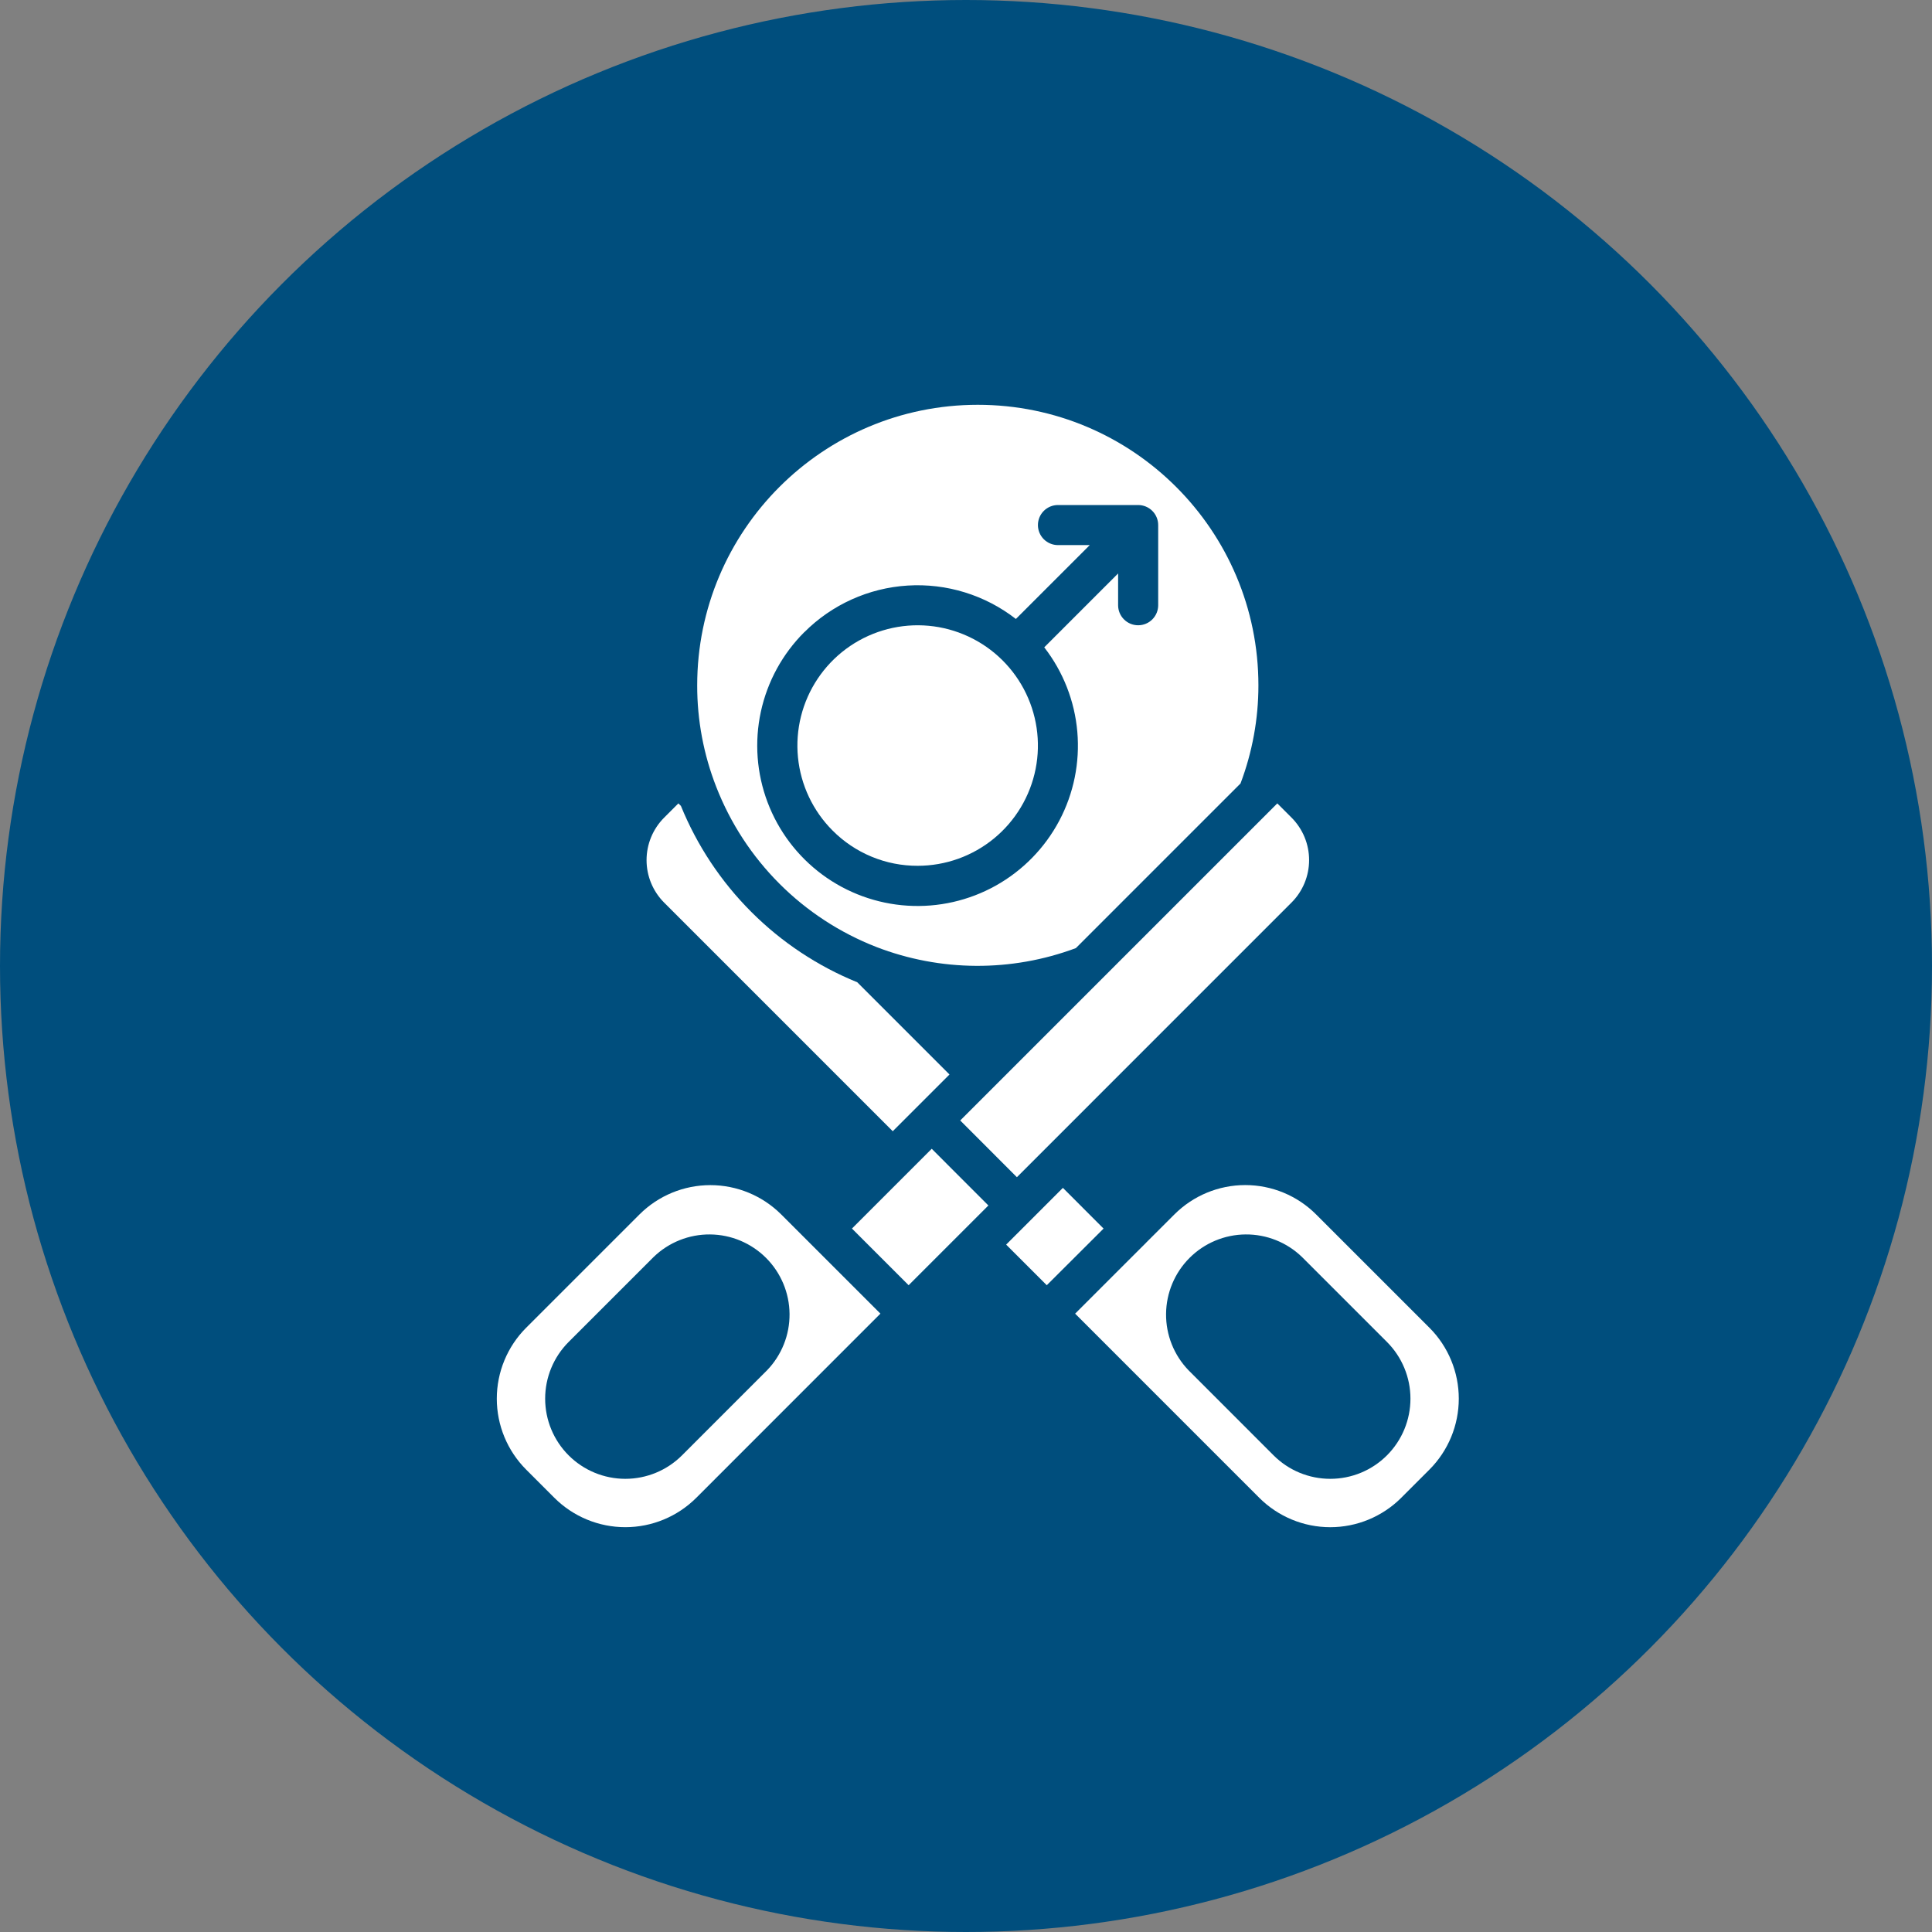
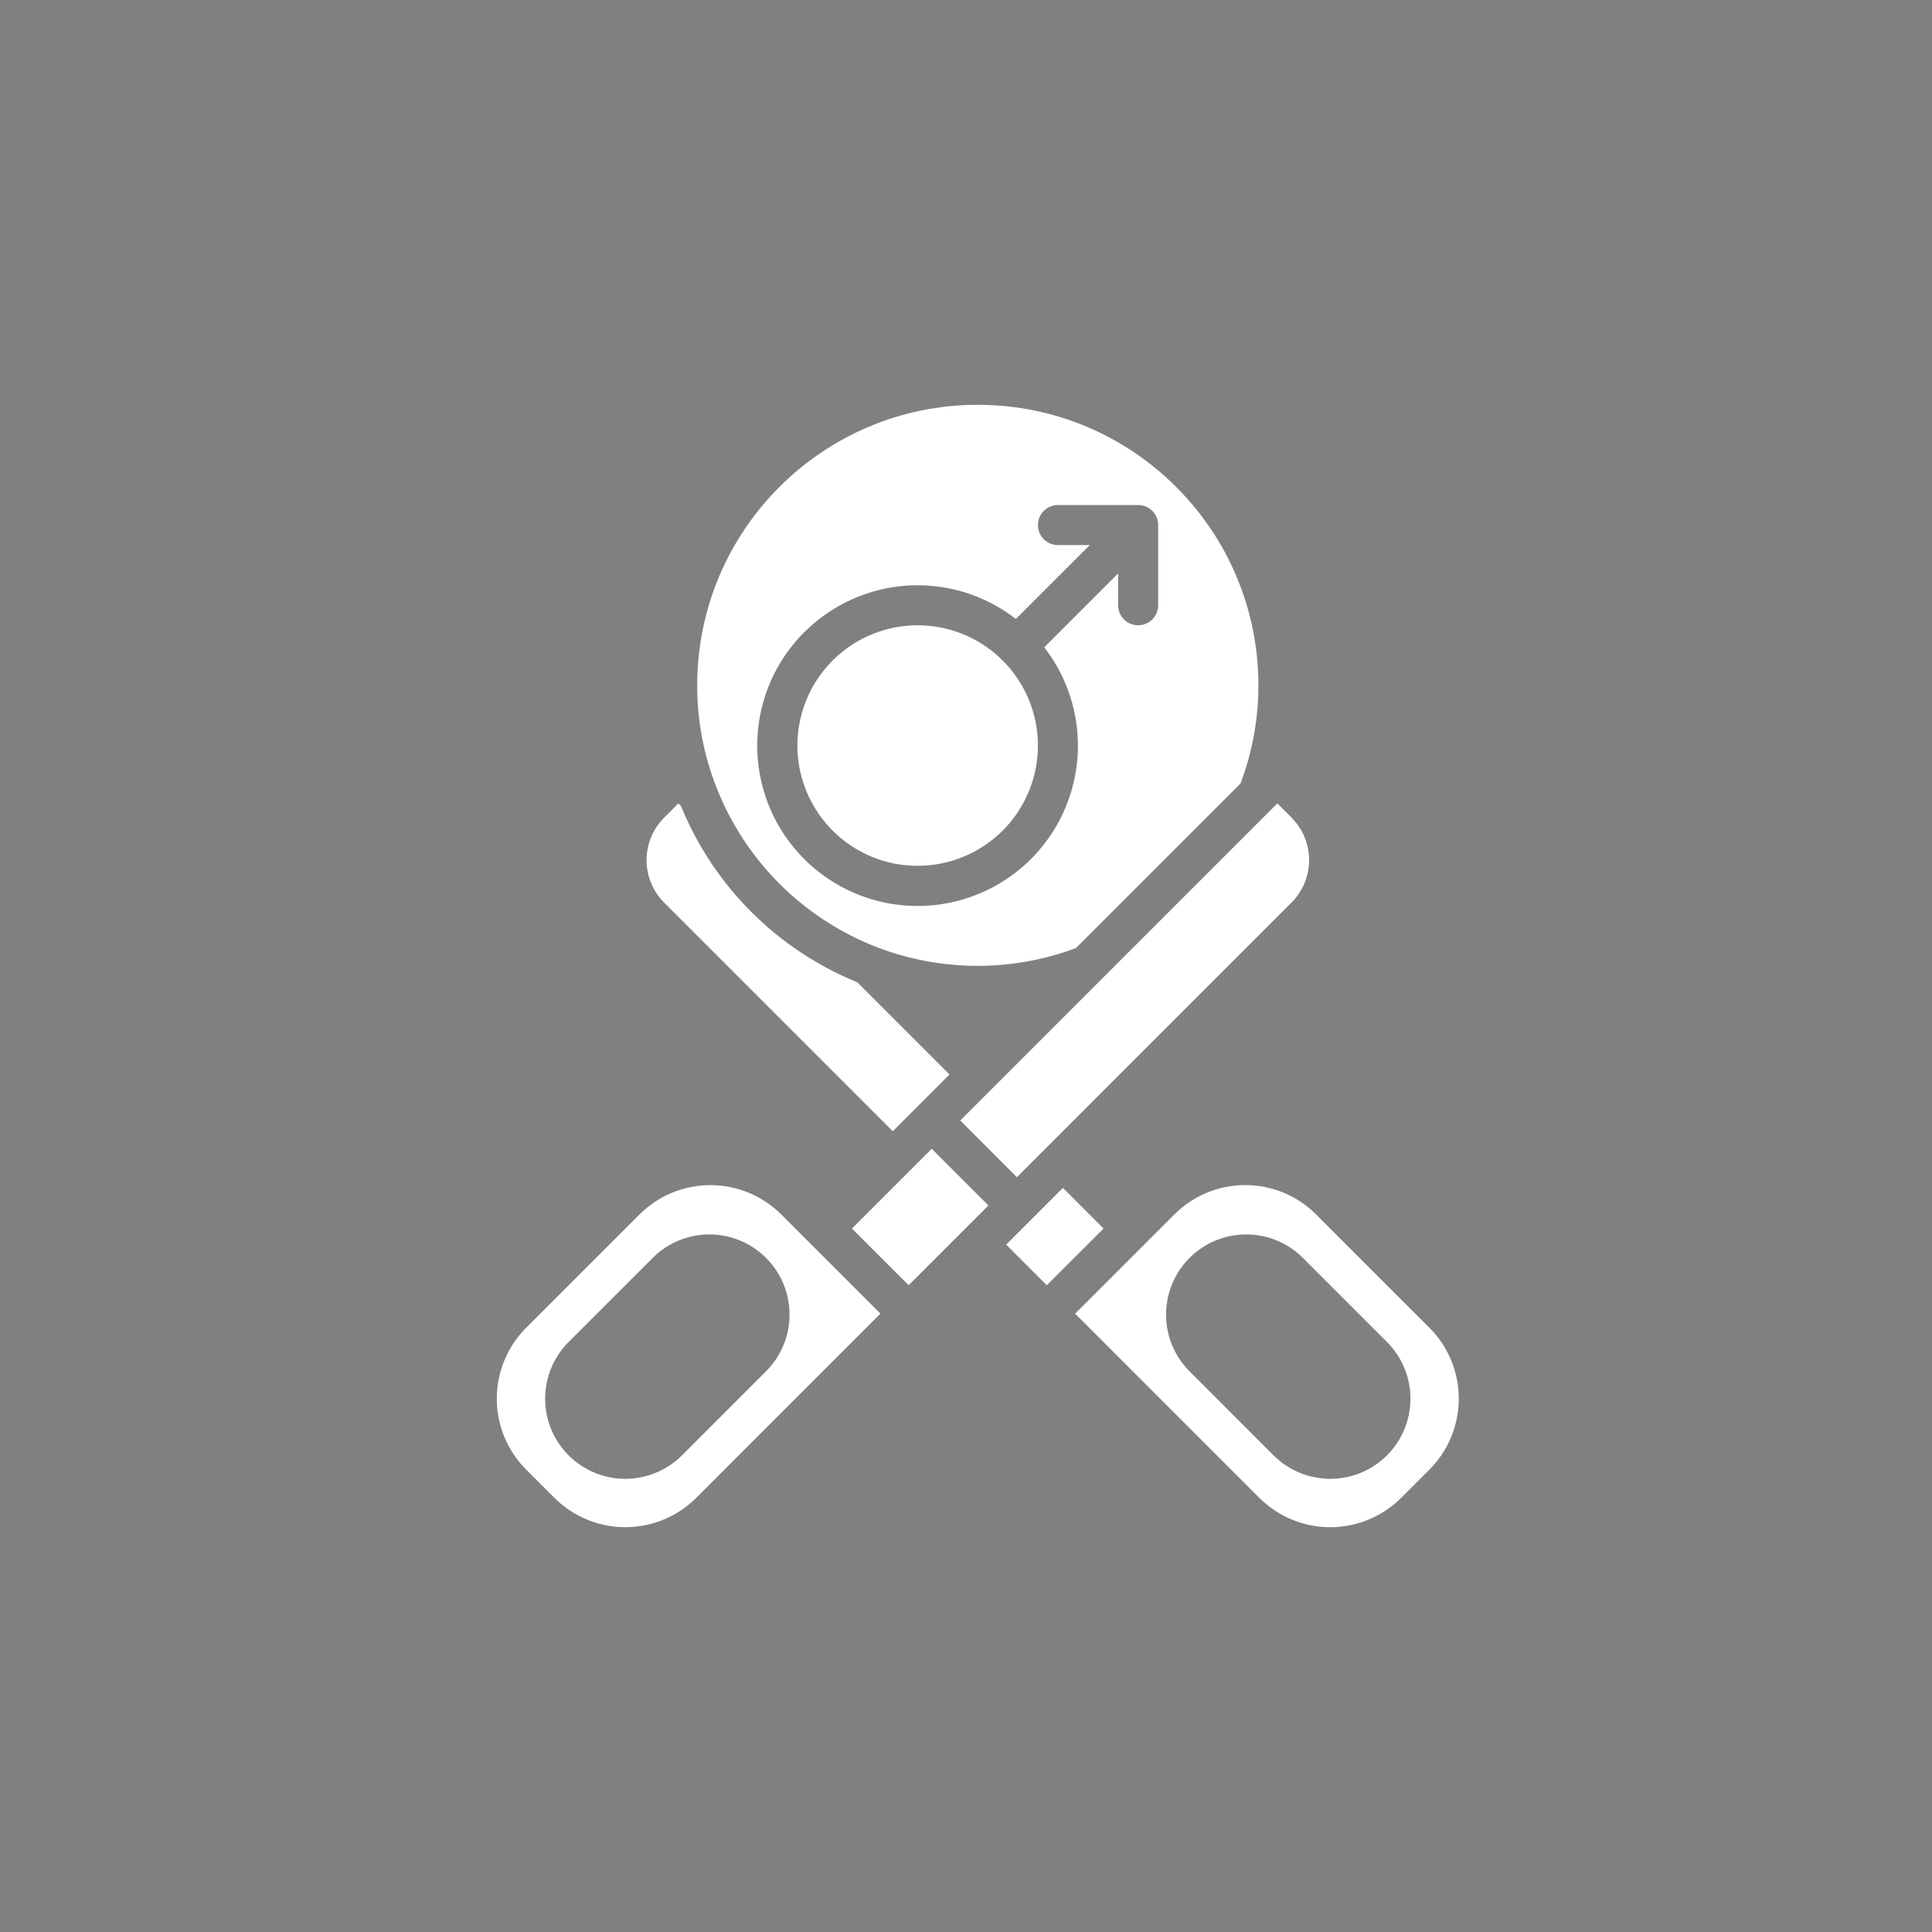
<svg xmlns="http://www.w3.org/2000/svg" width="105" height="105" viewBox="0 0 105 105" fill="none">
  <rect x="0" y="0" width="105" height="105" fill="#808080" stroke="none" />
-   <circle cx="52.5" cy="52.5" r="52.5" fill="#004E7D" />
  <path d="M48.519 61.48L51.603 58.396L46.592 53.385C44.436 52.507 42.477 51.207 40.831 49.56C39.185 47.914 37.885 45.956 37.006 43.799L36.869 43.662L36.093 44.439C35.482 45.051 35.139 45.881 35.139 46.746C35.139 47.611 35.482 48.441 36.093 49.053L48.519 61.48ZM49.873 47.054C51.386 47.054 52.851 46.53 54.02 45.57C55.188 44.611 55.988 43.276 56.283 41.793C56.578 40.31 56.349 38.77 55.636 37.437C54.923 36.103 53.77 35.058 52.373 34.48C50.976 33.901 49.422 33.825 47.975 34.264C46.528 34.703 45.278 35.63 44.438 36.888C43.598 38.145 43.22 39.655 43.368 41.16C43.517 42.664 44.182 44.071 45.251 45.14C45.857 45.749 46.577 46.232 47.371 46.56C48.164 46.889 49.015 47.057 49.873 47.054Z" fill="white" />
-   <path d="M47.621 51.464C51.108 52.812 54.968 52.835 58.471 51.528L67.419 42.58C68.062 40.877 68.392 39.072 68.392 37.25C68.392 28.828 61.564 22 53.141 22C44.719 22 37.891 28.828 37.891 37.25C37.888 39.139 38.24 41.01 38.928 42.769C39.697 44.741 40.866 46.532 42.362 48.028C43.858 49.525 45.649 50.695 47.621 51.464ZM43.711 34.361C45.21 32.859 47.206 31.957 49.325 31.824C51.442 31.691 53.536 32.337 55.211 33.639L59.226 29.625H57.499C57.21 29.625 56.933 29.51 56.728 29.306C56.524 29.102 56.409 28.825 56.409 28.536C56.409 28.247 56.524 27.97 56.728 27.766C56.933 27.561 57.21 27.447 57.499 27.447H61.856C62.145 27.447 62.422 27.561 62.626 27.766C62.83 27.97 62.945 28.247 62.945 28.536V32.893C62.945 33.182 62.83 33.459 62.626 33.663C62.422 33.868 62.145 33.982 61.856 33.982C61.567 33.982 61.29 33.868 61.086 33.663C60.881 33.459 60.767 33.182 60.767 32.893V31.166L56.752 35.181C57.781 36.506 58.405 38.099 58.55 39.77C58.695 41.442 58.355 43.119 57.57 44.602C56.785 46.084 55.589 47.308 54.126 48.128C52.662 48.947 50.993 49.327 49.319 49.221C47.645 49.116 46.037 48.529 44.688 47.532C43.34 46.535 42.307 45.17 41.715 43.6C41.123 42.031 40.996 40.324 41.35 38.684C41.704 37.045 42.524 35.542 43.711 34.357V34.361ZM42.457 66.002C41.435 64.982 40.05 64.409 38.606 64.409C37.162 64.409 35.777 64.982 34.755 66.002L28.593 72.163C27.573 73.185 27 74.571 27 76.015C27 77.459 27.573 78.844 28.593 79.867L30.133 81.407C31.155 82.426 32.541 82.999 33.985 82.999C35.429 82.999 36.814 82.426 37.837 81.407L47.849 71.393L43.998 67.542L42.457 66.002ZM41.687 74.473L37.066 79.095C36.249 79.912 35.141 80.371 33.985 80.371C32.83 80.371 31.721 79.912 30.904 79.095C30.087 78.278 29.628 77.17 29.628 76.014C29.628 74.859 30.087 73.75 30.904 72.933L35.526 68.312C36.348 67.518 37.449 67.079 38.591 67.089C39.733 67.099 40.826 67.557 41.634 68.365C42.442 69.173 42.9 70.266 42.91 71.408C42.92 72.551 42.481 73.651 41.687 74.473ZM46.302 66.769L50.637 62.433L53.717 65.515L49.382 69.849L46.302 66.769ZM59.976 66.77L57.766 64.558L54.682 67.642L56.89 69.849L59.536 67.21L59.976 66.77ZM77.69 72.163L71.528 66.002C70.507 64.98 69.121 64.406 67.677 64.406C66.232 64.406 64.847 64.98 63.825 66.002L62.292 67.533L62.285 67.543L60.963 68.862L58.431 71.394L68.444 81.408C69.467 82.427 70.852 83 72.296 83C73.74 83 75.125 82.427 76.148 81.408L77.688 79.868C78.708 78.845 79.281 77.46 79.282 76.016C79.282 74.571 78.71 73.186 77.69 72.163ZM75.379 79.095C74.974 79.5 74.494 79.821 73.965 80.04C73.436 80.259 72.87 80.371 72.297 80.371C71.725 80.371 71.159 80.259 70.63 80.04C70.101 79.821 69.621 79.5 69.216 79.095L64.596 74.473C63.802 73.651 63.363 72.551 63.373 71.408C63.383 70.266 63.841 69.173 64.649 68.365C65.457 67.557 66.549 67.099 67.692 67.089C68.834 67.079 69.935 67.518 70.757 68.312L75.379 72.933C75.783 73.338 76.104 73.818 76.323 74.347C76.542 74.875 76.655 75.442 76.655 76.014C76.655 76.586 76.542 77.153 76.323 77.682C76.104 78.21 75.783 78.691 75.379 79.095ZM55.266 63.978L70.189 49.054C70.493 48.751 70.733 48.39 70.898 47.994C71.062 47.597 71.147 47.172 71.147 46.743C71.147 46.314 71.062 45.889 70.898 45.492C70.733 45.096 70.493 44.736 70.189 44.432L69.419 43.662L52.186 60.895L55.266 63.978Z" fill="white" />
+   <path d="M47.621 51.464C51.108 52.812 54.968 52.835 58.471 51.528L67.419 42.58C68.062 40.877 68.392 39.072 68.392 37.25C68.392 28.828 61.564 22 53.141 22C44.719 22 37.891 28.828 37.891 37.25C37.888 39.139 38.24 41.01 38.928 42.769C39.697 44.741 40.866 46.532 42.362 48.028C43.858 49.525 45.649 50.695 47.621 51.464ZM43.711 34.361C45.21 32.859 47.206 31.957 49.325 31.824C51.442 31.691 53.536 32.337 55.211 33.639L59.226 29.625H57.499C57.21 29.625 56.933 29.51 56.728 29.306C56.524 29.102 56.409 28.825 56.409 28.536C56.409 28.247 56.524 27.97 56.728 27.766C56.933 27.561 57.21 27.447 57.499 27.447H61.856C62.145 27.447 62.422 27.561 62.626 27.766C62.83 27.97 62.945 28.247 62.945 28.536V32.893C62.945 33.182 62.83 33.459 62.626 33.663C62.422 33.868 62.145 33.982 61.856 33.982C61.567 33.982 61.29 33.868 61.086 33.663C60.881 33.459 60.767 33.182 60.767 32.893V31.166L56.752 35.181C57.781 36.506 58.405 38.099 58.55 39.77C58.695 41.442 58.355 43.119 57.57 44.602C56.785 46.084 55.589 47.308 54.126 48.128C52.662 48.947 50.993 49.327 49.319 49.221C47.645 49.116 46.037 48.529 44.688 47.532C43.34 46.535 42.307 45.17 41.715 43.6C41.123 42.031 40.996 40.324 41.35 38.684C41.704 37.045 42.524 35.542 43.711 34.357V34.361ZM42.457 66.002C41.435 64.982 40.05 64.409 38.606 64.409C37.162 64.409 35.777 64.982 34.755 66.002L28.593 72.163C27.573 73.185 27 74.571 27 76.015C27 77.459 27.573 78.844 28.593 79.867L30.133 81.407C31.155 82.426 32.541 82.999 33.985 82.999C35.429 82.999 36.814 82.426 37.837 81.407L47.849 71.393L43.998 67.542ZM41.687 74.473L37.066 79.095C36.249 79.912 35.141 80.371 33.985 80.371C32.83 80.371 31.721 79.912 30.904 79.095C30.087 78.278 29.628 77.17 29.628 76.014C29.628 74.859 30.087 73.75 30.904 72.933L35.526 68.312C36.348 67.518 37.449 67.079 38.591 67.089C39.733 67.099 40.826 67.557 41.634 68.365C42.442 69.173 42.9 70.266 42.91 71.408C42.92 72.551 42.481 73.651 41.687 74.473ZM46.302 66.769L50.637 62.433L53.717 65.515L49.382 69.849L46.302 66.769ZM59.976 66.77L57.766 64.558L54.682 67.642L56.89 69.849L59.536 67.21L59.976 66.77ZM77.69 72.163L71.528 66.002C70.507 64.98 69.121 64.406 67.677 64.406C66.232 64.406 64.847 64.98 63.825 66.002L62.292 67.533L62.285 67.543L60.963 68.862L58.431 71.394L68.444 81.408C69.467 82.427 70.852 83 72.296 83C73.74 83 75.125 82.427 76.148 81.408L77.688 79.868C78.708 78.845 79.281 77.46 79.282 76.016C79.282 74.571 78.71 73.186 77.69 72.163ZM75.379 79.095C74.974 79.5 74.494 79.821 73.965 80.04C73.436 80.259 72.87 80.371 72.297 80.371C71.725 80.371 71.159 80.259 70.63 80.04C70.101 79.821 69.621 79.5 69.216 79.095L64.596 74.473C63.802 73.651 63.363 72.551 63.373 71.408C63.383 70.266 63.841 69.173 64.649 68.365C65.457 67.557 66.549 67.099 67.692 67.089C68.834 67.079 69.935 67.518 70.757 68.312L75.379 72.933C75.783 73.338 76.104 73.818 76.323 74.347C76.542 74.875 76.655 75.442 76.655 76.014C76.655 76.586 76.542 77.153 76.323 77.682C76.104 78.21 75.783 78.691 75.379 79.095ZM55.266 63.978L70.189 49.054C70.493 48.751 70.733 48.39 70.898 47.994C71.062 47.597 71.147 47.172 71.147 46.743C71.147 46.314 71.062 45.889 70.898 45.492C70.733 45.096 70.493 44.736 70.189 44.432L69.419 43.662L52.186 60.895L55.266 63.978Z" fill="white" />
</svg>